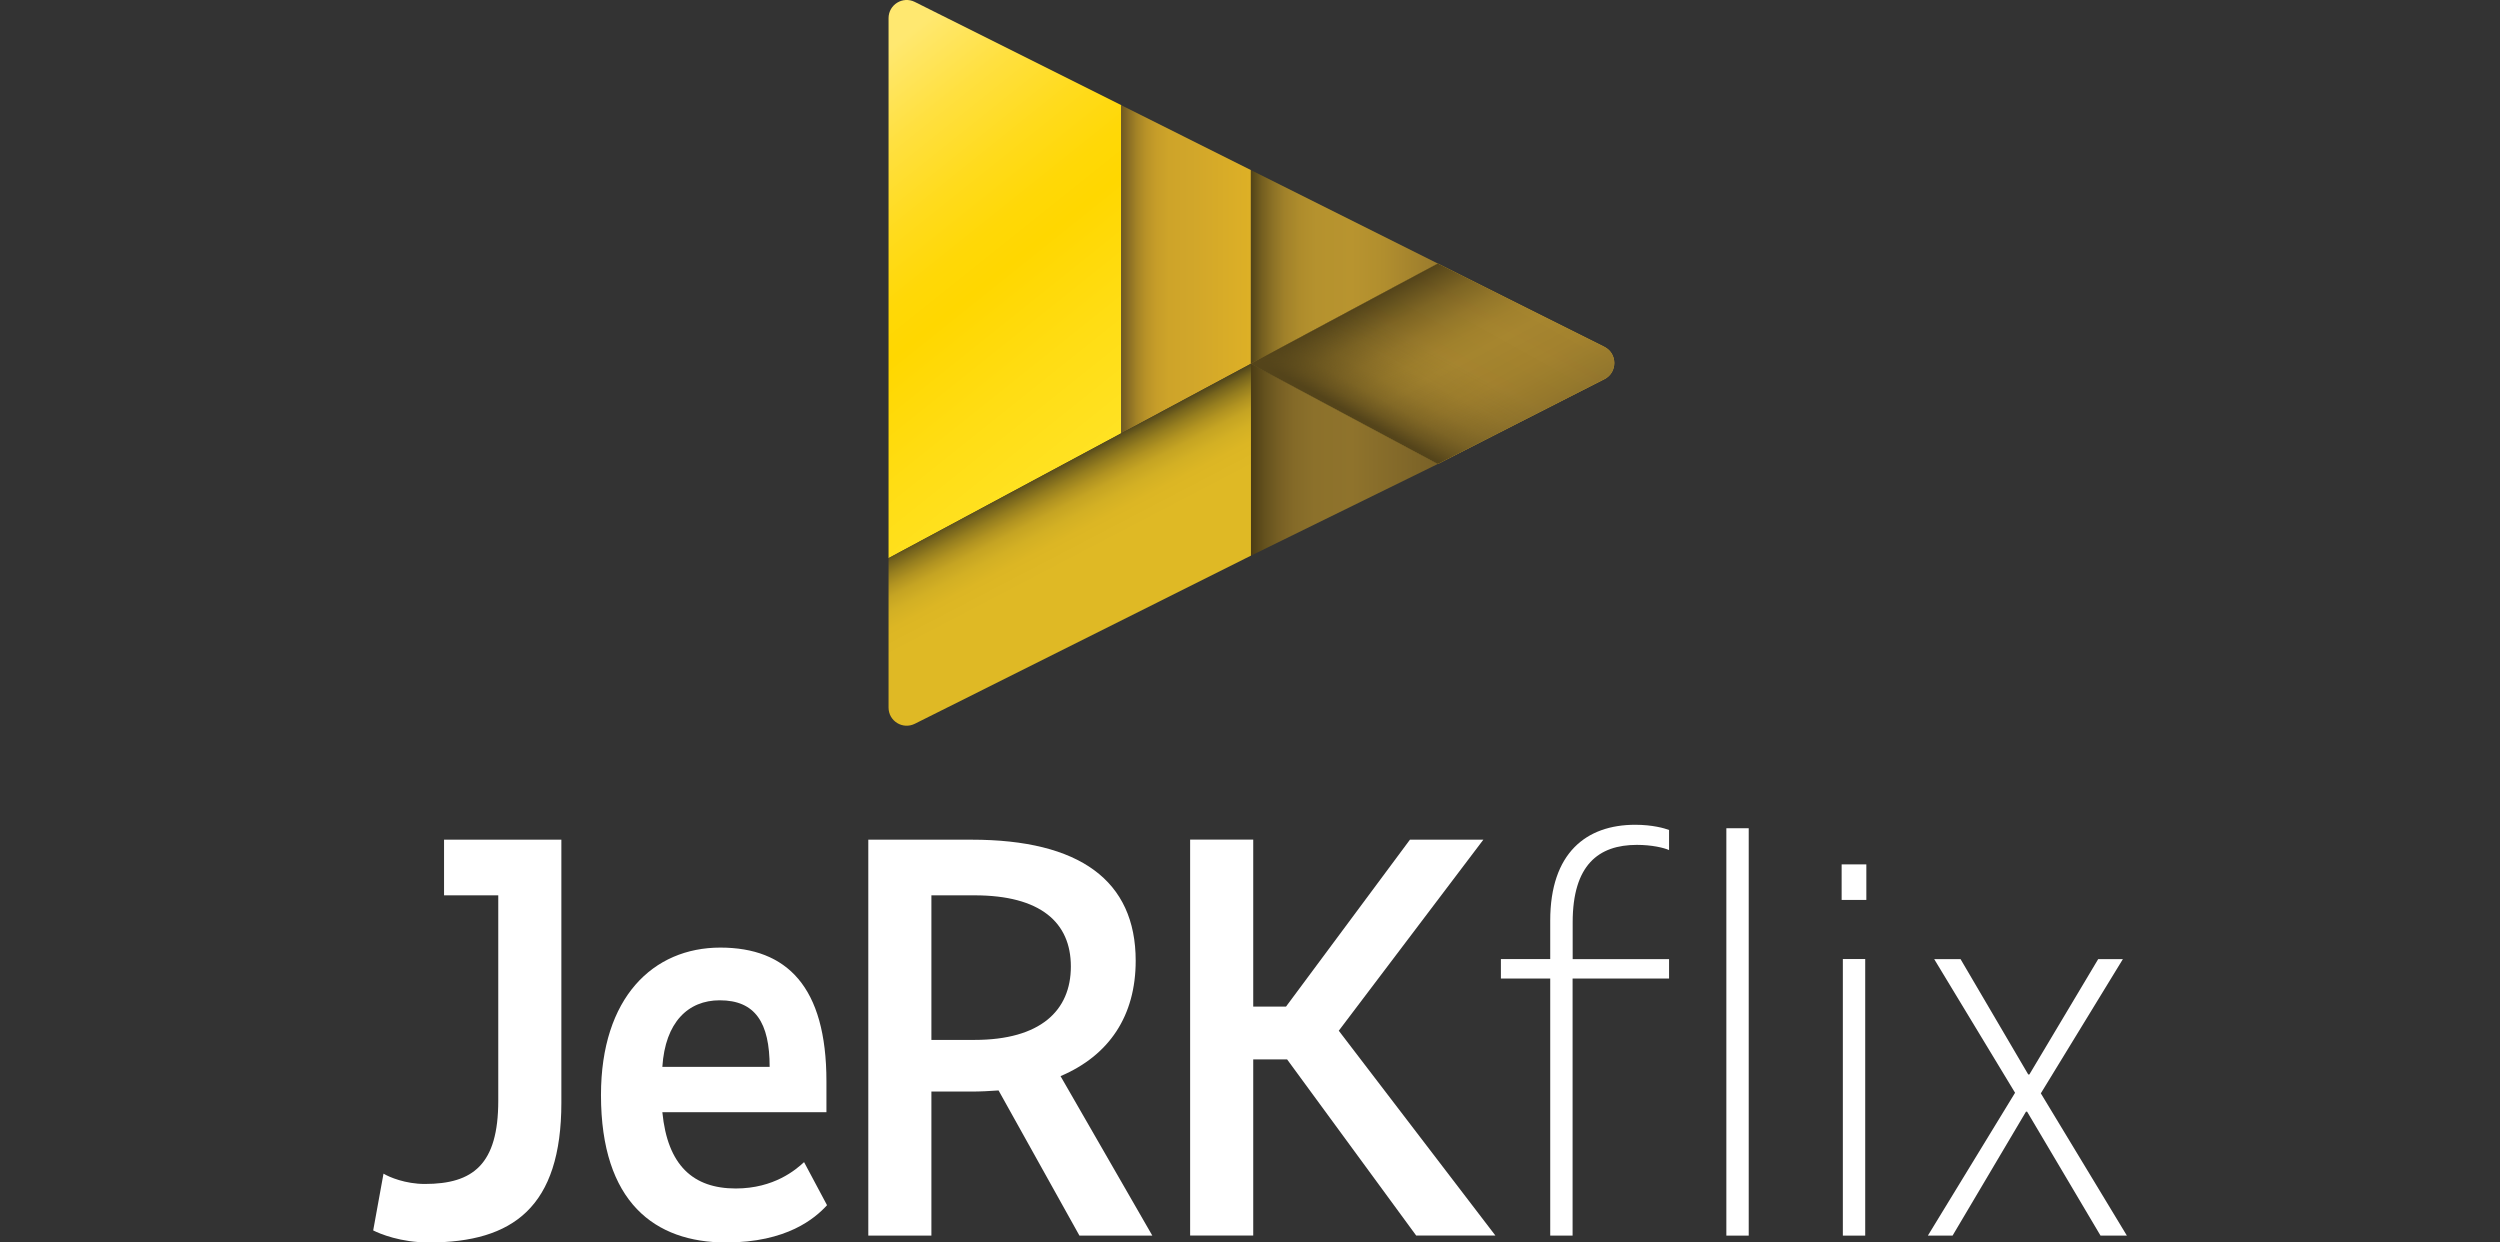
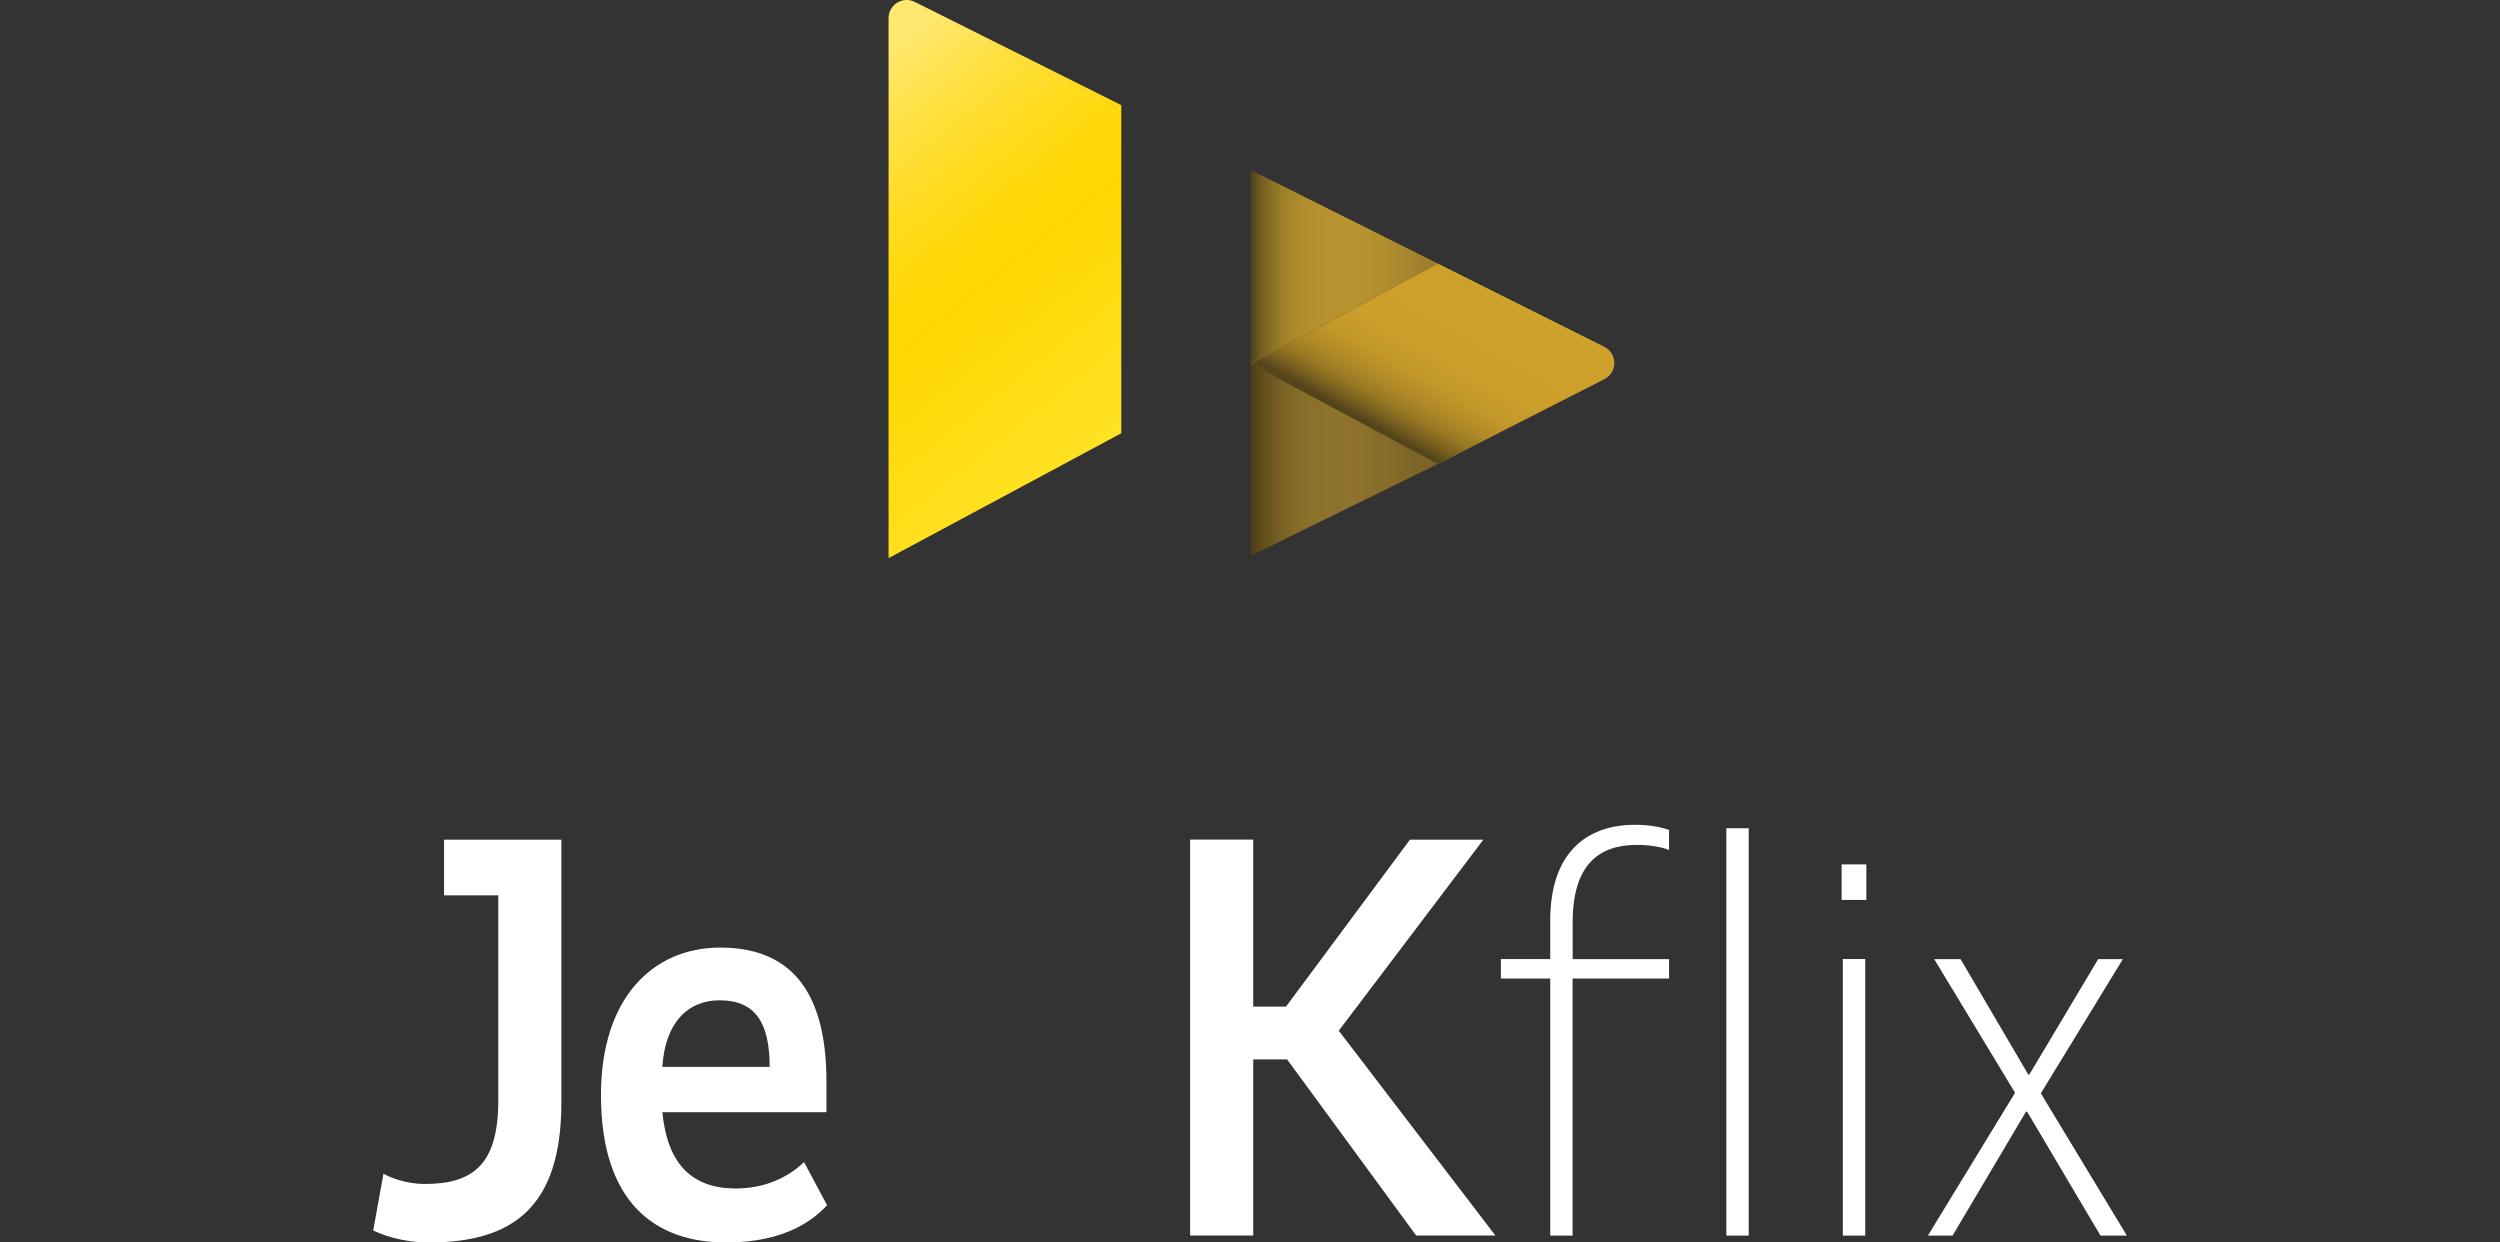
<svg xmlns="http://www.w3.org/2000/svg" xmlns:xlink="http://www.w3.org/1999/xlink" id="Layer_1" viewBox="0 0 332 165">
  <rect x="0" y="0" width="332" height="165" fill="#333333" stroke="none" />
  <defs>
    <style>
      .cls-1 {
        fill: url(#linear-gradient-2);
      }

      .cls-2 {
        fill: #fff;
      }

      .cls-3 {
        fill: url(#linear-gradient-4);
      }

      .cls-4 {
        fill: url(#linear-gradient-3);
      }

      .cls-5 {
        fill: url(#linear-gradient-5);
      }

      .cls-6 {
        fill: #cea12b;
      }

      .cls-7 {
        fill: url(#linear-gradient-7);
      }

      .cls-8 {
        fill: url(#linear-gradient-6);
      }

      .cls-9 {
        fill: url(#linear-gradient);
      }
    </style>
    <linearGradient id="linear-gradient" x1="-10.44" y1="16.05" x2="32.8" y2="70.1" gradientUnits="userSpaceOnUse">
      <stop offset="0" stop-color="#ffe870" />
      <stop offset=".17" stop-color="#ffe040" />
      <stop offset=".33" stop-color="#ffdb1d" />
      <stop offset=".46" stop-color="#ffd807" />
      <stop offset=".55" stop-color="gold" />
      <stop offset=".78" stop-color="#ffdd14" />
      <stop offset="1" stop-color="#ffe223" />
    </linearGradient>
    <linearGradient id="linear-gradient-2" x1="36.36" y1="42.07" x2="56.61" y2="42.07" gradientUnits="userSpaceOnUse">
      <stop offset="0" stop-color="#6e5823" />
      <stop offset=".06" stop-color="#8b6f25" />
      <stop offset=".12" stop-color="#a48326" />
      <stop offset=".19" stop-color="#b89228" />
      <stop offset=".27" stop-color="#c69d29" />
      <stop offset=".37" stop-color="#cea429" />
      <stop offset=".54" stop-color="#d1a62a" />
      <stop offset=".99" stop-color="#ddb026" />
      <stop offset="1" stop-color="#deb126" />
    </linearGradient>
    <linearGradient id="linear-gradient-3" x1="56.61" y1="41.7" x2="85.81" y2="41.7" gradientUnits="userSpaceOnUse">
      <stop offset="0" stop-color="#514319" />
      <stop offset=".01" stop-color="#57481a" />
      <stop offset=".06" stop-color="#755f20" />
      <stop offset=".12" stop-color="#8d7226" />
      <stop offset=".18" stop-color="#a0812a" />
      <stop offset=".26" stop-color="#ae8c2c" />
      <stop offset=".35" stop-color="#b5922e" />
      <stop offset=".54" stop-color="#b8942f" />
      <stop offset=".71" stop-color="#b18e2e" />
      <stop offset=".94" stop-color="#9f7f2d" />
      <stop offset="1" stop-color="#9a7b2d" />
    </linearGradient>
    <linearGradient id="linear-gradient-4" x1="56.61" y1="71.82" x2="85.81" y2="71.82" gradientUnits="userSpaceOnUse">
      <stop offset="0" stop-color="#493b15" />
      <stop offset="0" stop-color="#4b3c15" />
      <stop offset=".07" stop-color="#63501d" />
      <stop offset=".15" stop-color="#775f24" />
      <stop offset=".23" stop-color="#846a28" />
      <stop offset=".34" stop-color="#8c712b" />
      <stop offset=".54" stop-color="#8f732c" />
      <stop offset="1" stop-color="#796127" />
    </linearGradient>
    <linearGradient id="linear-gradient-5" x1="23.25" y1="74.35" x2="35.54" y2="97.91" gradientUnits="userSpaceOnUse">
      <stop offset="0" stop-color="#51461b" />
      <stop offset=".05" stop-color="#76641d" />
      <stop offset=".11" stop-color="#967e1f" />
      <stop offset=".17" stop-color="#b19321" />
      <stop offset=".23" stop-color="#c5a423" />
      <stop offset=".31" stop-color="#d3b024" />
      <stop offset=".4" stop-color="#dcb624" />
      <stop offset=".54" stop-color="#dfb925" />
      <stop offset=".99" stop-color="#dfb925" />
      <stop offset="1" stop-color="#dfb925" />
    </linearGradient>
    <linearGradient id="linear-gradient-6" x1="78.8" y1="44.95" x2="92.06" y2="69.46" gradientUnits="userSpaceOnUse">
      <stop offset="0" stop-color="#54441a" />
      <stop offset=".05" stop-color="#604e1d" />
      <stop offset=".18" stop-color="#7f6624" />
      <stop offset=".31" stop-color="#95772a" />
      <stop offset=".43" stop-color="#a2822d" />
      <stop offset=".54" stop-color="#a7862f" />
      <stop offset=".75" stop-color="#a3822e" />
      <stop offset=".95" stop-color="#97792d" />
      <stop offset="1" stop-color="#93762d" />
    </linearGradient>
    <linearGradient id="linear-gradient-7" x1="78.86" y1="68.17" x2="92.42" y2="43.83" gradientUnits="userSpaceOnUse">
      <stop offset="0" stop-color="#54441a" />
      <stop offset=".07" stop-color="#54441a" stop-opacity=".7" />
      <stop offset=".15" stop-color="#54441a" stop-opacity=".44" />
      <stop offset=".25" stop-color="#54441a" stop-opacity=".24" />
      <stop offset=".37" stop-color="#54441a" stop-opacity=".1" />
      <stop offset=".53" stop-color="#54441a" stop-opacity=".02" />
      <stop offset="1" stop-color="#54441a" stop-opacity="0" />
    </linearGradient>
    <symbol id="flix_icon_styled" data-name="flix icon styled" viewBox="0 0 113.39 113.39">
      <g>
        <path class="cls-9" d="M4.1.3l32.26,16.13v51.26L0,87.2V2.84C0,.73,2.21-.64,4.1.3Z" />
-         <polygon class="cls-1" points="56.61 26.57 36.36 16.44 36.36 67.7 56.61 56.83 56.61 26.57" />
        <polygon class="cls-4" points="85.81 41.17 56.61 26.57 56.61 56.83 85.81 41.17" />
        <path class="cls-6" d="M111.82,54.18l-26.01-13.01-29.2,15.66,29.2,15.66,26.03-13.25c2.07-1.05,2.06-4.02-.02-5.06Z" />
        <polygon class="cls-3" points="56.61 86.82 85.81 72.49 56.61 56.83 56.61 86.82" />
-         <path class="cls-5" d="M0,87.2v23.35c0,2.11,2.21,3.47,4.1,2.53l52.52-26.27v-29.98S0,87.2,0,87.2Z" />
-         <path class="cls-8" d="M111.82,54.18l-26.01-13.01-29.2,15.66,29.2,15.66,26.03-13.25c2.07-1.05,2.06-4.02-.02-5.06Z" />
        <path class="cls-7" d="M111.82,54.18l-26.01-13.01-29.2,15.66,29.2,15.66,26.03-13.25c2.07-1.05,2.06-4.02-.02-5.06Z" />
      </g>
    </symbol>
  </defs>
  <use width="113.39" height="113.39" transform="translate(118) scale(.85)" xlink:href="#flix_icon_styled" />
  <g>
    <path class="cls-2" d="M221.64,129.95h-12.8v34.14h-2.97v-34.14h-6.55v-2.59h6.55v-5.11c0-8.99,4.8-12.72,11.28-12.72,2.29,0,3.89.46,4.5.69v2.67c-.69-.31-2.29-.69-4.27-.69-5.1,0-8.53,2.67-8.53,10.29v4.88h12.8v2.59Z" />
    <path class="cls-2" d="M232.23,164.09h-2.97v-54.1h2.97v54.1Z" />
    <path class="cls-2" d="M247.85,119.51h-3.28v-4.72h3.28v4.72ZM247.7,164.09h-2.97v-36.73h2.97v36.73Z" />
    <path class="cls-2" d="M271.02,145.19l11.43,18.9h-3.5l-9.75-16.46h-.15l-9.75,16.46h-3.28l11.58-18.97-10.74-17.75h3.5l8.99,15.32h.15l9.14-15.32h3.28l-10.9,17.83Z" />
  </g>
  <g>
    <path class="cls-2" d="M166.44,133.68h4.34l16.46-22.17h9.75l-19.2,25.37,20.8,27.2h-10.52l-17.14-23.39h-4.5v23.39h-8.38v-52.58h8.38v22.17Z" />
-     <path class="cls-2" d="M143.35,164.09l-10.74-19.28c-1.14.08-2.36.15-3.66.15h-5.26v19.13h-8.38v-52.58h13.72c14.32,0,21.79,5.41,21.79,16.08,0,7.31-3.51,12.57-9.98,15.32l12.19,21.18h-9.68ZM129.41,118.9h-5.72v19.2h5.72c8.76,0,12.8-3.89,12.8-9.75s-4.04-9.45-12.8-9.45Z" />
    <path class="cls-2" d="M95.65,125.84c8.84,0,14.1,5.18,14.1,17.75v4.11h-21.79c.69,7.09,4.11,10.13,9.75,10.13,5.1,0,8-2.51,9.07-3.5l3.05,5.72c-1.6,1.75-5.33,4.95-13.41,4.95-9.45,0-16.61-5.33-16.61-19.58,0-12.95,6.93-19.58,15.85-19.58ZM87.96,141.68h14.25c0-5.87-1.91-8.84-6.63-8.84-4.19,0-7.24,2.9-7.62,8.84Z" />
    <path class="cls-2" d="M74.55,146.41c0,13.87-6.4,18.59-17.6,18.59-3.73,0-6.48-1.14-7.39-1.6l1.37-7.54c.76.46,2.9,1.37,5.49,1.37,6.4,0,9.75-2.59,9.75-11.05v-27.28h-7.2v-7.39h15.58v34.9Z" />
  </g>
</svg>